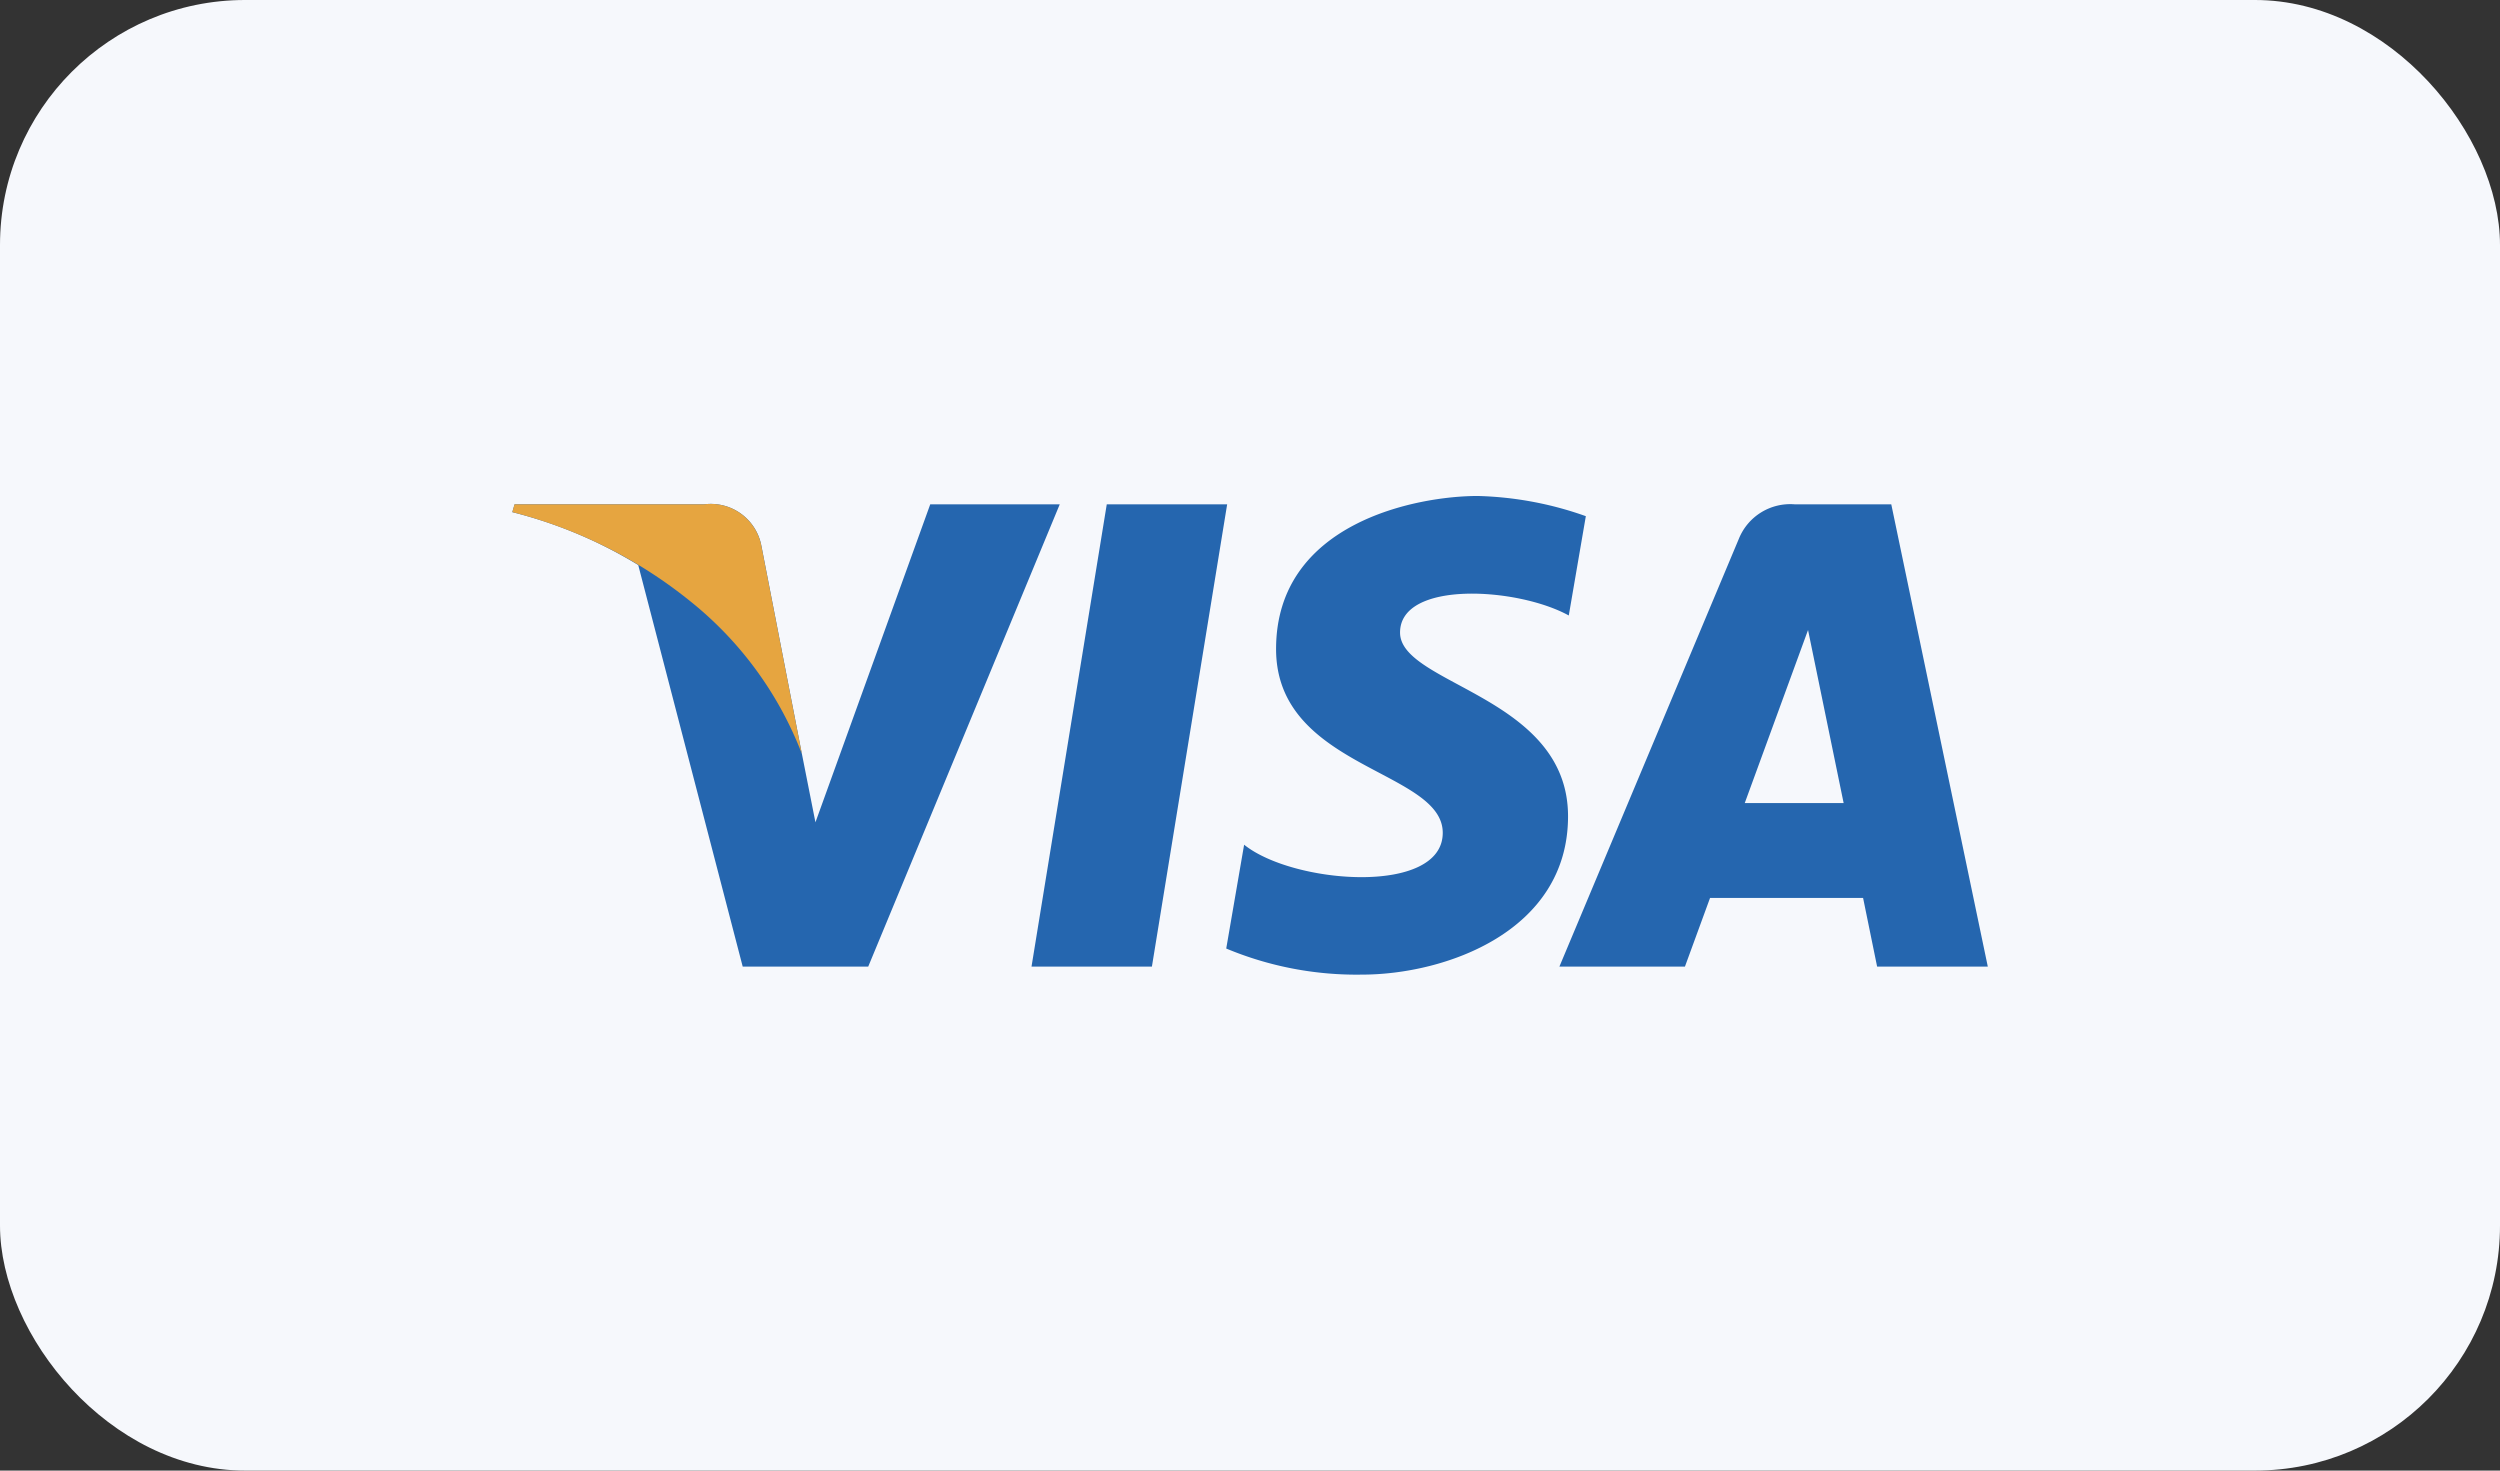
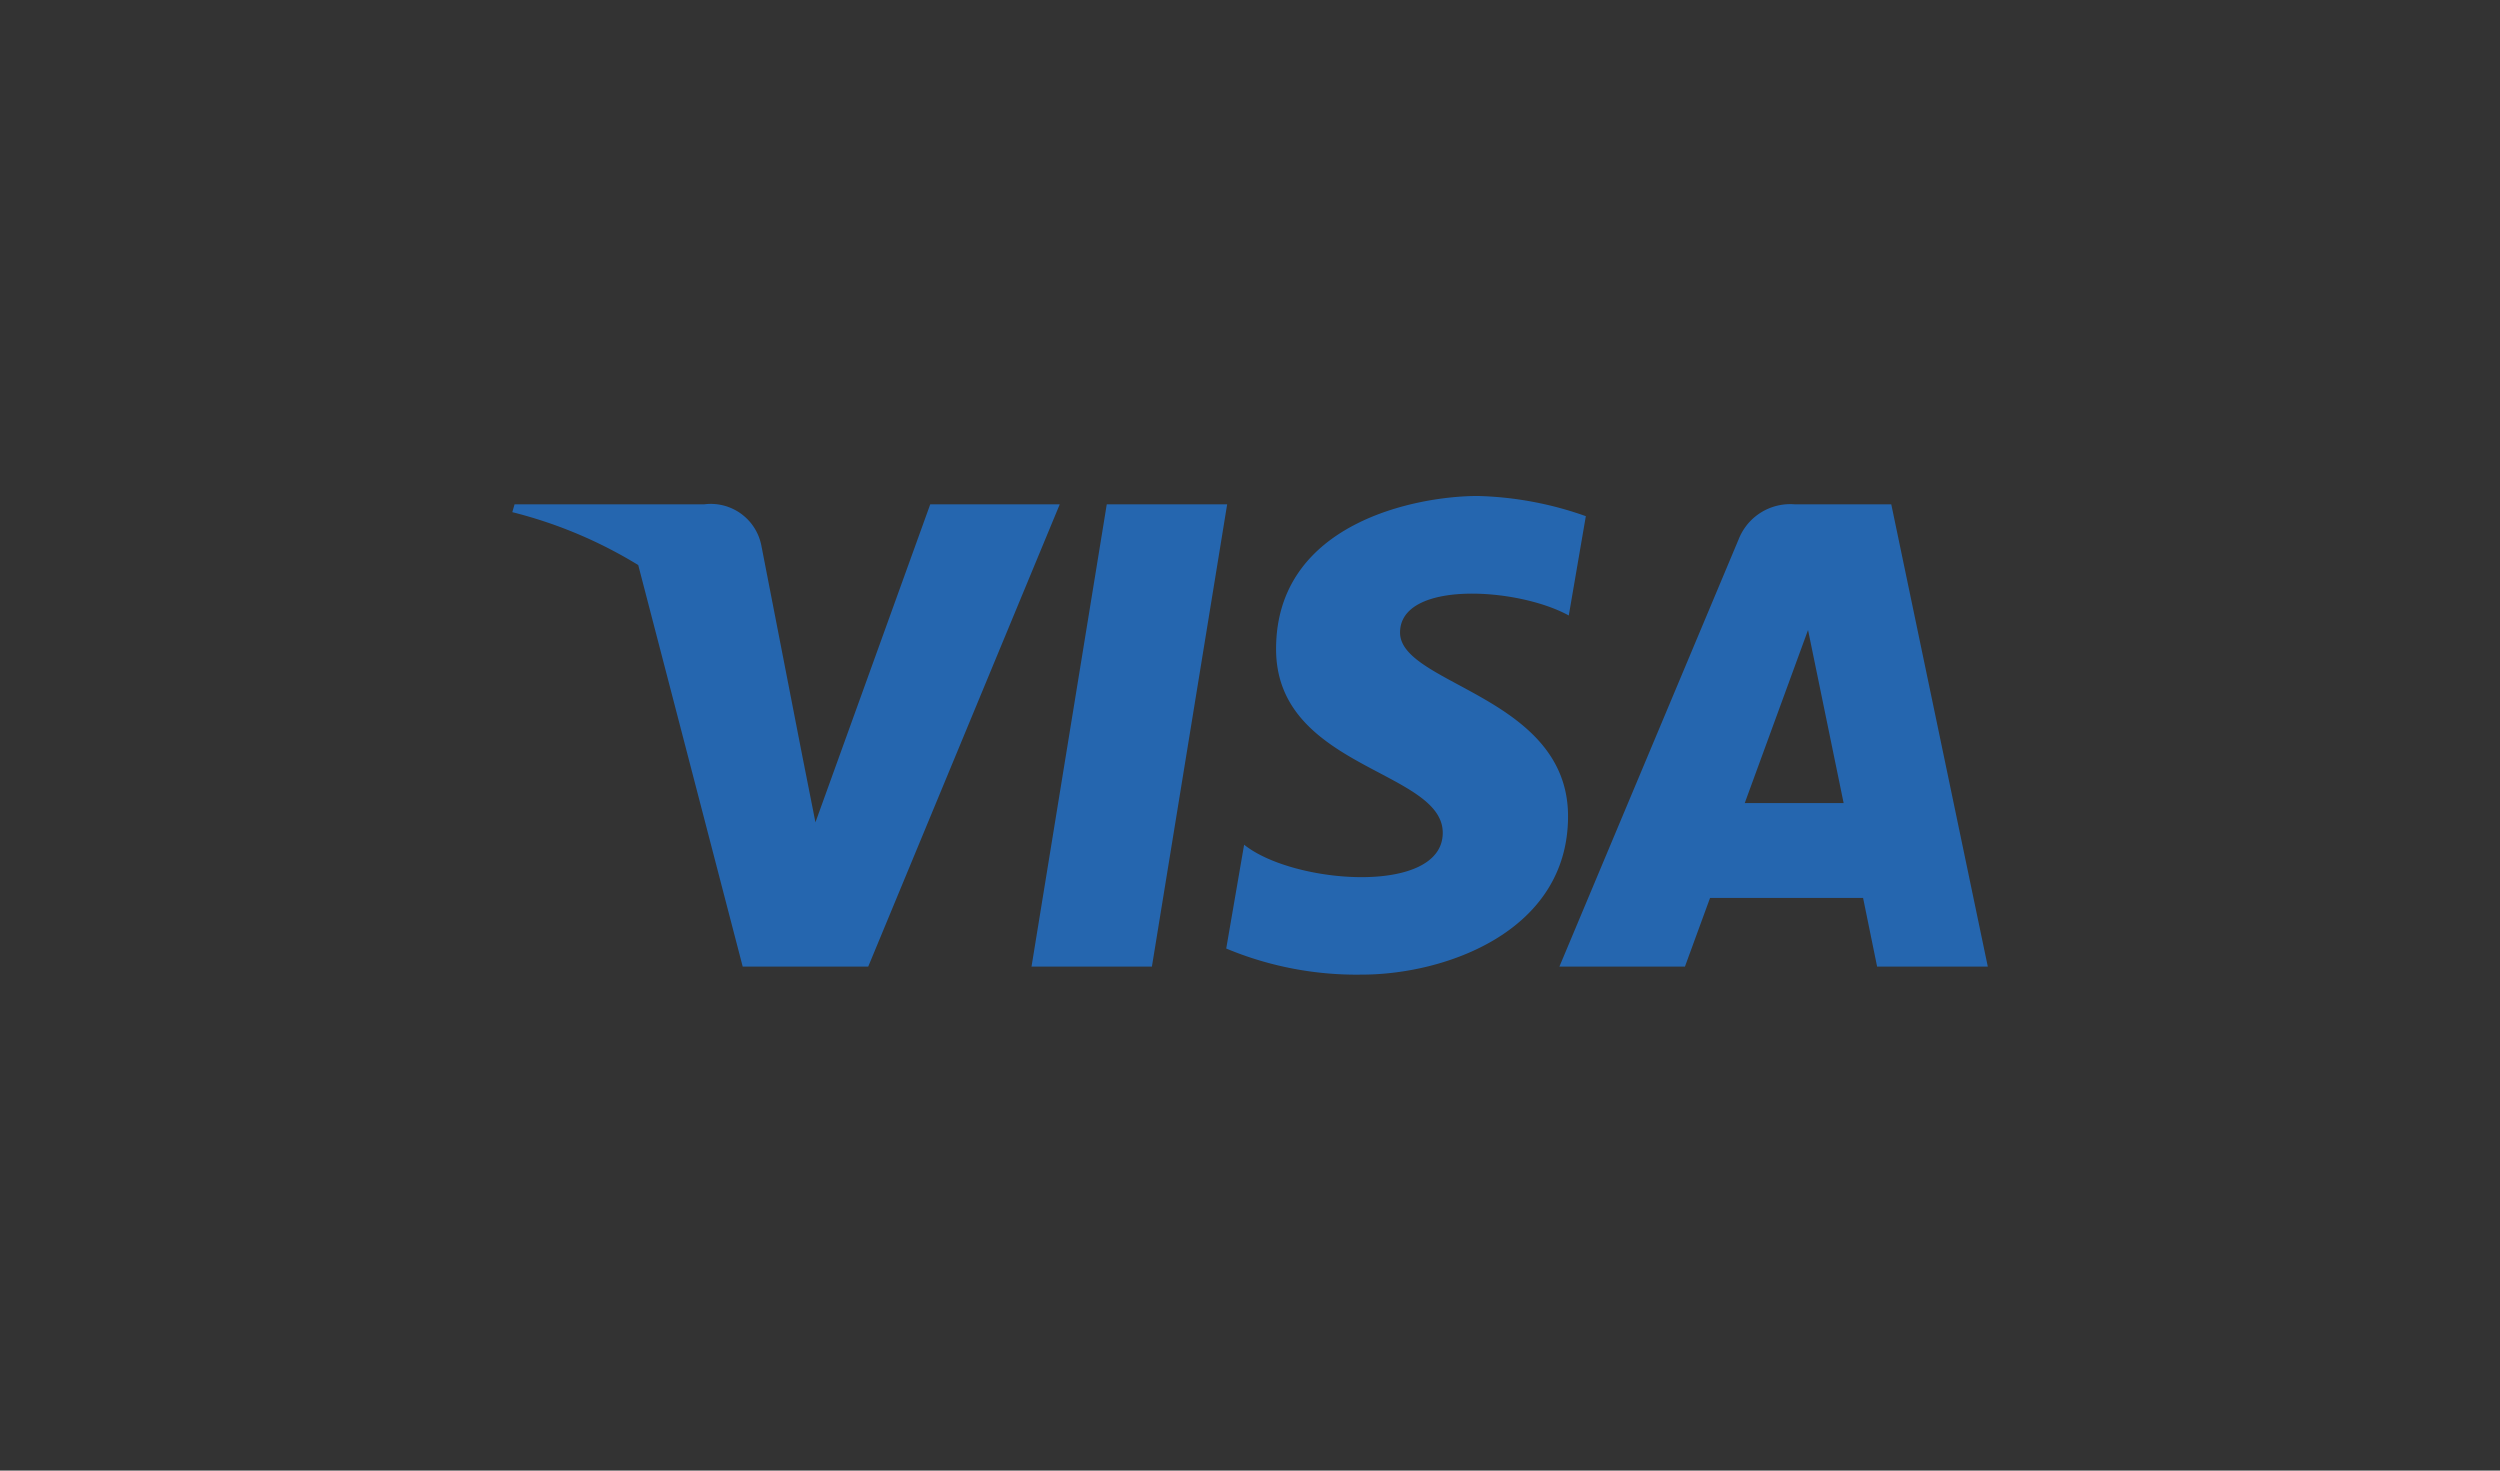
<svg xmlns="http://www.w3.org/2000/svg" width="51" height="30" viewBox="0 0 51 30">
  <rect x="0" y="0" width="51" height="30" fill="#333333" stroke="none" />
  <g id="icon-visa" transform="translate(-2696 -2560)">
-     <rect id="Retângulo_37" data-name="Retângulo 37" width="51" height="30" rx="5" transform="translate(2696 2560)" fill="#f6f8fc" />
    <g id="visa" transform="translate(2706.451 2570.218)">
      <path id="Caminho_29" data-name="Caminho 29" d="M13.048,9.5H10.592L12.127.07h2.456ZM8.526.07,6.184,6.557l-.277-1.4L5.082.918A1.051,1.051,0,0,0,3.916.07H.046L0,.23A9.205,9.205,0,0,1,2.569,1.309L4.7,9.5H7.261L11.168.07ZM27.842,9.5H30.1L28.131.07H26.157a1.13,1.13,0,0,0-1.134.7L21.361,9.5h2.561l.512-1.4h3.122Zm-2.7-3.336,1.291-3.53.726,3.53ZM21.552,2.338,21.9.312A7.08,7.08,0,0,0,19.693-.1c-1.218,0-4.112.532-4.112,3.123,0,2.437,3.4,2.467,3.4,3.748s-3.047,1.051-4.052.243l-.365,2.118a6.89,6.89,0,0,0,2.773.532c1.676,0,4.2-.868,4.2-3.23,0-2.452-3.427-2.681-3.427-3.748s2.391-.927,3.442-.348Z" transform="translate(0 0)" fill="#2566af" />
-       <path id="Caminho_30" data-name="Caminho 30" d="M5.907,19.091l-.826-4.242A1.051,1.051,0,0,0,3.916,14H.046L0,14.159a9.518,9.518,0,0,1,3.645,1.83A7.363,7.363,0,0,1,5.907,19.091Z" transform="translate(0 -13.93)" fill="#e6a540" />
    </g>
  </g>
</svg>